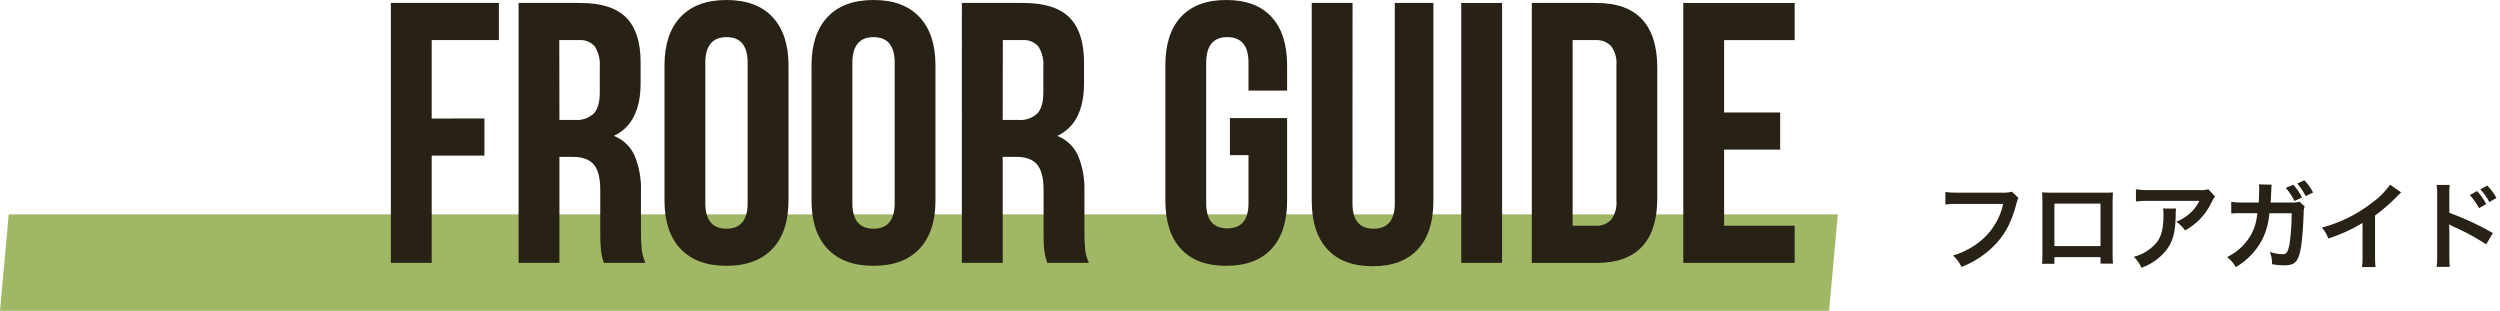
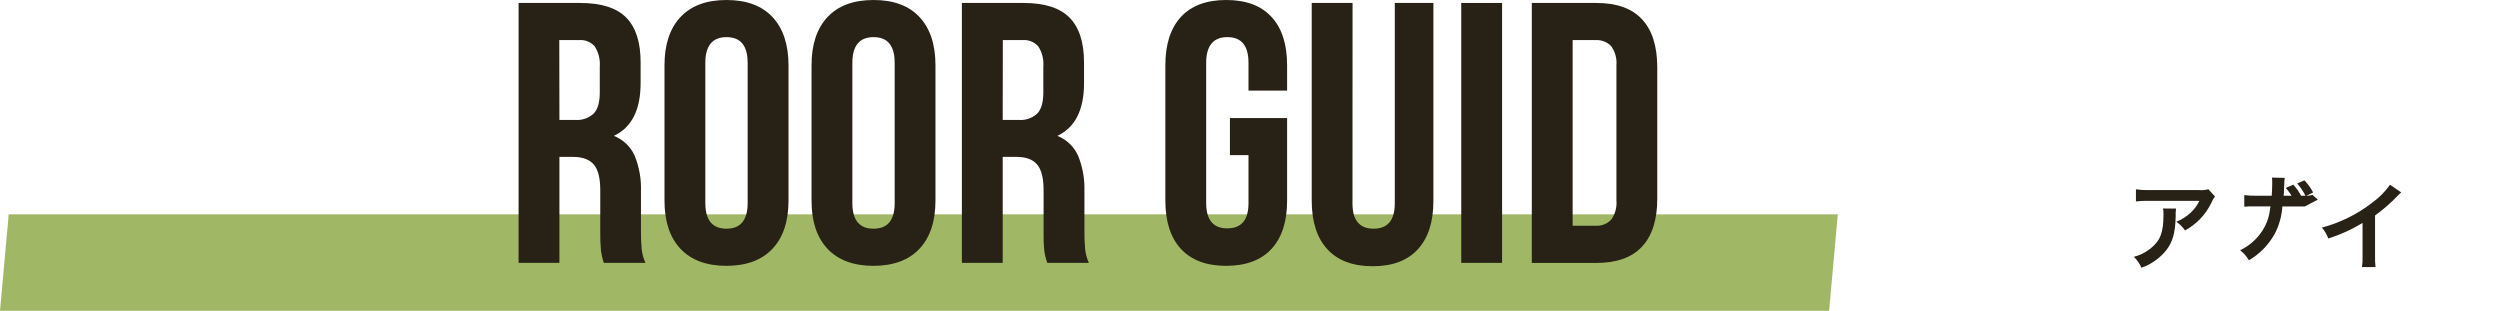
<svg xmlns="http://www.w3.org/2000/svg" id="_レイヤー_1" data-name="レイヤー 1" viewBox="0 0 573.67 71.47">
  <defs>
    <style>
      .cls-1 {
        fill: #282115;
      }

      .cls-2 {
        fill: #a0b865;
      }
    </style>
  </defs>
  <g id="_レイヤー_2" data-name="レイヤー 2">
    <g id="_レイヤー_1-2" data-name="レイヤー 1-2">
      <polygon class="cls-2" points="419.72 71.32 0 71.32 2 49.18 421.72 49.18 419.72 71.32" />
-       <path class="cls-1" d="M111.16,27.18v8.52h-12.1v24.62h-9.37V.68h24.79V9.2h-15.42V27.2l12.1-.02Z" />
      <path class="cls-1" d="M137.91,57.59c-.14-1.53-.2-3.06-.17-4.6v-9.37c0-2.73-.48-4.67-1.45-5.83s-2.53-1.76-4.68-1.79h-3.24v24.32h-9.37V.68h14.14c4.83,0,8.36,1.12,10.57,3.37,2.21,2.25,3.31,5.7,3.29,10.35v4.68c0,6.14-2.05,10.17-6.14,12.1,2.13,.83,3.85,2.47,4.78,4.56,1.05,2.58,1.54,5.36,1.44,8.14v9.2c-.01,1.38,.04,2.76,.17,4.13,.12,1.08,.41,2.12,.86,3.11h-9.55c-.31-.89-.52-1.8-.65-2.73Zm-9.54-30.07h3.63c1.55,.12,3.07-.4,4.22-1.45,.94-.96,1.41-2.58,1.41-4.86v-5.87c.13-1.65-.27-3.29-1.15-4.69-.91-1.03-2.25-1.57-3.62-1.45h-4.52l.03,18.32Z" />
      <path class="cls-1" d="M156.14,3.92c2.45-2.61,5.98-3.92,10.57-3.92s8.11,1.31,10.56,3.92c2.44,2.61,3.66,6.31,3.67,11.08v31c0,4.77-1.22,8.46-3.67,11.07-2.45,2.61-5.97,3.92-10.56,3.93-4.6,0-8.12-1.31-10.57-3.92s-3.67-6.31-3.66-11.08V15c0-4.78,1.22-8.47,3.66-11.08Zm10.57,48.56c3.24,0,4.85-2,4.85-5.88V14.4c0-3.92-1.61-5.88-4.85-5.88s-4.86,2-4.86,5.88V46.6c0,3.92,1.62,5.88,4.86,5.88h0Z" />
      <path class="cls-1" d="M189.88,3.92c2.44-2.61,5.96-3.92,10.57-3.92s8.12,1.31,10.55,3.92c2.44,2.61,3.66,6.31,3.66,11.08v31c0,4.77-1.22,8.46-3.66,11.07s-5.96,3.92-10.55,3.93c-4.6,0-8.12-1.31-10.57-3.92s-3.67-6.31-3.66-11.08V15c0-4.78,1.22-8.47,3.66-11.08Zm10.57,48.56c3.23,0,4.85-1.96,4.85-5.88V14.4c0-3.92-1.62-5.88-4.85-5.88s-4.85,1.96-4.86,5.88V46.6c0,3.92,1.62,5.88,4.86,5.88h0Z" />
      <path class="cls-1" d="M239.64,57.59c-.15-1.53-.2-3.06-.17-4.6v-9.37c0-2.73-.49-4.67-1.45-5.83s-2.53-1.79-4.69-1.79h-3.24v24.32h-9.37V.68h14.14c4.83,0,8.35,1.12,10.57,3.37,2.22,2.25,3.33,5.7,3.32,10.35v4.68c0,6.14-2.04,10.17-6.13,12.1,2.13,.83,3.84,2.47,4.77,4.56,1.05,2.58,1.54,5.36,1.45,8.14v9.2c-.02,1.38,.04,2.76,.17,4.13,.11,1.08,.4,2.13,.85,3.11h-9.54c-.32-.88-.55-1.8-.68-2.73Zm-9.55-30.07h3.67c1.55,.13,3.09-.4,4.24-1.45,.94-.96,1.41-2.58,1.41-4.86v-5.87c.14-1.65-.26-3.29-1.15-4.69-.91-1.03-2.25-1.57-3.62-1.45h-4.52l-.03,18.32Z" />
      <path class="cls-1" d="M295.35,27.09v18.91c0,4.82-1.19,8.52-3.58,11.11s-5.85,3.88-10.39,3.89c-4.54,0-8-1.29-10.39-3.88-2.39-2.59-3.58-6.29-3.58-11.12V15c0-4.83,1.19-8.53,3.58-11.12,2.39-2.59,5.85-3.88,10.39-3.88s8,1.29,10.39,3.88c2.39,2.59,3.58,6.29,3.58,11.12v5.79h-8.86v-6.39c0-3.92-1.62-5.88-4.85-5.88s-4.85,1.96-4.86,5.88V46.6c0,3.87,1.62,5.81,4.86,5.8s4.86-1.94,4.85-5.8v-11h-4.26v-8.51h13.12Z" />
      <path class="cls-1" d="M310.35,46.69c0,3.86,1.62,5.79,4.85,5.79s4.85-1.93,4.86-5.79V.68h8.86V46.09c0,4.83-1.19,8.53-3.58,11.12-2.39,2.59-5.83,3.88-10.34,3.88-4.55,0-8.01-1.29-10.4-3.88s-3.59-6.29-3.6-11.12V.68h9.37l-.02,46.01Z" />
      <path class="cls-1" d="M344.68,.68V60.32h-9.37V.68h9.37Z" />
      <path class="cls-1" d="M366.32,.68c4.67,0,8.16,1.25,10.48,3.75,2.32,2.5,3.48,6.17,3.49,11v30.15c0,4.83-1.16,8.49-3.49,11s-5.82,3.76-10.48,3.75h-14.82V.68h14.82Zm-5.45,51.12h5.28c1.32,.08,2.61-.41,3.54-1.36,.94-1.28,1.37-2.86,1.23-4.44V15c.14-1.58-.3-3.16-1.23-4.44-.93-.94-2.22-1.44-3.54-1.36h-5.28V51.8Z" />
-       <path class="cls-1" d="M408.49,25.81v8.52h-12.86v17.47h16.19v8.52h-25.56V.68h25.56V9.2h-16.19V25.81h12.86Z" />
-       <path class="cls-1" d="M463.17,45.42c-.18,.31-.31,.65-.38,1-1.1,4.2-2.39,6.84-4.51,9.22-2.25,2.49-5.05,4.41-8.18,5.61-.46-1-1.12-1.89-1.94-2.62,1.72-.5,3.35-1.26,4.84-2.25,3.41-2.19,5.81-5.64,6.67-9.59h-10.5c-.93-.03-1.85,.01-2.77,.13v-2.86c.93,.13,1.88,.18,2.82,.15h10.1c.79,.05,1.58-.03,2.35-.22l1.5,1.43Z" />
-       <path class="cls-1" d="M471.42,59v1.54h-2.84c.07-.63,.1-1.27,.09-1.9v-12.64c0-.62-.02-1.24-.09-1.85,.53,0,1,.06,1.87,.06h12.55c.94,0,1.34,0,1.84-.06,0,.57-.06,1-.06,1.82v12.61c-.01,.64,.02,1.28,.09,1.91h-2.87v-1.49h-10.58Zm10.58-12.28h-10.58v9.75h10.58v-9.75Z" />
      <path class="cls-1" d="M499.34,47.86c-.09,.59-.12,1.19-.09,1.79-.09,3.76-.68,5.87-2.18,7.79-1.49,1.83-3.45,3.22-5.68,4-.41-.94-1-1.8-1.74-2.51,1.41-.36,2.72-1.01,3.85-1.93,2.25-1.79,2.95-3.68,2.95-7.84,.02-.44-.02-.89-.11-1.32l3,.02Zm8.93-2.77c-.37,.47-.66,.99-.88,1.54-1.3,2.66-3.4,4.84-6,6.25-.53-.79-1.21-1.47-2-2,1.19-.46,2.27-1.14,3.21-2,.87-.78,1.58-1.73,2.09-2.79h-11.56c-1-.03-2,.02-3,.13v-2.78c.99,.15,2,.21,3,.18h11.49c.72,.06,1.44,0,2.13-.2l1.52,1.67Z" />
-       <path class="cls-1" d="M528.86,47.38c-.19,.46-.27,.95-.24,1.45-.07,2.49-.31,5.9-.53,7.35-.57,3.81-1.34,4.71-4,4.71-.92,0-1.83-.09-2.73-.26,.04-.97-.14-1.93-.51-2.82,.94,.31,1.92,.49,2.91,.53,.94,0,1.27-.49,1.63-2.4,.32-2.32,.48-4.66,.48-7h-5.13c-.14,2.18-.73,4.31-1.74,6.25-1.39,2.53-3.45,4.64-5.94,6.1-.52-.89-1.2-1.67-2-2.31,2.47-1.18,4.48-3.14,5.72-5.57,.6-1.19,.98-2.48,1.12-3.81,.05-.31,.09-.55,.12-.68h-3.66c-.79-.03-1.58,0-2.36,.08v-2.68c.81,.12,1.63,.17,2.45,.15h3.85c.06-.82,.11-2.12,.11-2.75v-.55c0-.29-.02-.58-.07-.86l2.95,.07c-.04,.23-.07,.47-.09,.7v.39q0,.47-.09,1.61c0,.51,0,.68-.09,1.39h4.89c.59,.05,1.18-.02,1.74-.2l1.21,1.11Zm-2.62-5c.81,.88,1.48,1.87,2,2.95l-1.73,.79c-.53-1.08-1.2-2.09-2-3l1.73-.74Zm2.84,2.62c-.53-1.04-1.18-2.01-1.94-2.9l1.65-.72c.8,.83,1.47,1.77,2,2.79l-1.71,.83Z" />
+       <path class="cls-1" d="M528.86,47.38h-5.13c-.14,2.18-.73,4.31-1.74,6.25-1.39,2.53-3.45,4.64-5.94,6.1-.52-.89-1.2-1.67-2-2.31,2.47-1.18,4.48-3.14,5.72-5.57,.6-1.19,.98-2.48,1.12-3.81,.05-.31,.09-.55,.12-.68h-3.66c-.79-.03-1.58,0-2.36,.08v-2.68c.81,.12,1.63,.17,2.45,.15h3.85c.06-.82,.11-2.12,.11-2.75v-.55c0-.29-.02-.58-.07-.86l2.95,.07c-.04,.23-.07,.47-.09,.7v.39q0,.47-.09,1.61c0,.51,0,.68-.09,1.39h4.89c.59,.05,1.18-.02,1.74-.2l1.21,1.11Zm-2.62-5c.81,.88,1.48,1.87,2,2.95l-1.73,.79c-.53-1.08-1.2-2.09-2-3l1.73-.74Zm2.84,2.62c-.53-1.04-1.18-2.01-1.94-2.9l1.65-.72c.8,.83,1.47,1.77,2,2.79l-1.71,.83Z" />
      <path class="cls-1" d="M551,44.15c-.29,.24-.56,.5-.81,.77-1.6,1.66-3.33,3.17-5.19,4.53v9.39c-.02,.82,.01,1.64,.11,2.45h-3.11c.12-.79,.16-1.58,.13-2.38v-7.75c-2.47,1.5-5.11,2.7-7.86,3.57-.34-.92-.83-1.77-1.47-2.51,4.2-1.11,8.13-3.05,11.55-5.72,1.58-1.13,2.96-2.52,4.09-4.11l2.56,1.76Z" />
-       <path class="cls-1" d="M559.13,61.24c.11-.81,.16-1.64,.13-2.46v-14.11c.02-.75-.03-1.5-.13-2.24h3c-.09,.77-.12,1.54-.09,2.31v4.09c3.46,1.26,6.8,2.81,10,4.64l-1.54,2.6c-2.47-1.62-5.08-3.02-7.79-4.2-.26-.11-.51-.24-.75-.38,.06,.5,.09,1,.09,1.5v5.81c-.01,.81,.02,1.63,.09,2.44h-3.01Zm9.26-17.4c.86,.88,1.57,1.9,2.12,3l-1.65,.92c-.58-1.09-1.29-2.1-2.12-3l1.65-.92Zm2.84,2.53c-.56-1.06-1.26-2.04-2.07-2.93l1.59-.86c.83,.84,1.54,1.8,2.11,2.84l-1.63,.95Z" />
    </g>
  </g>
</svg>